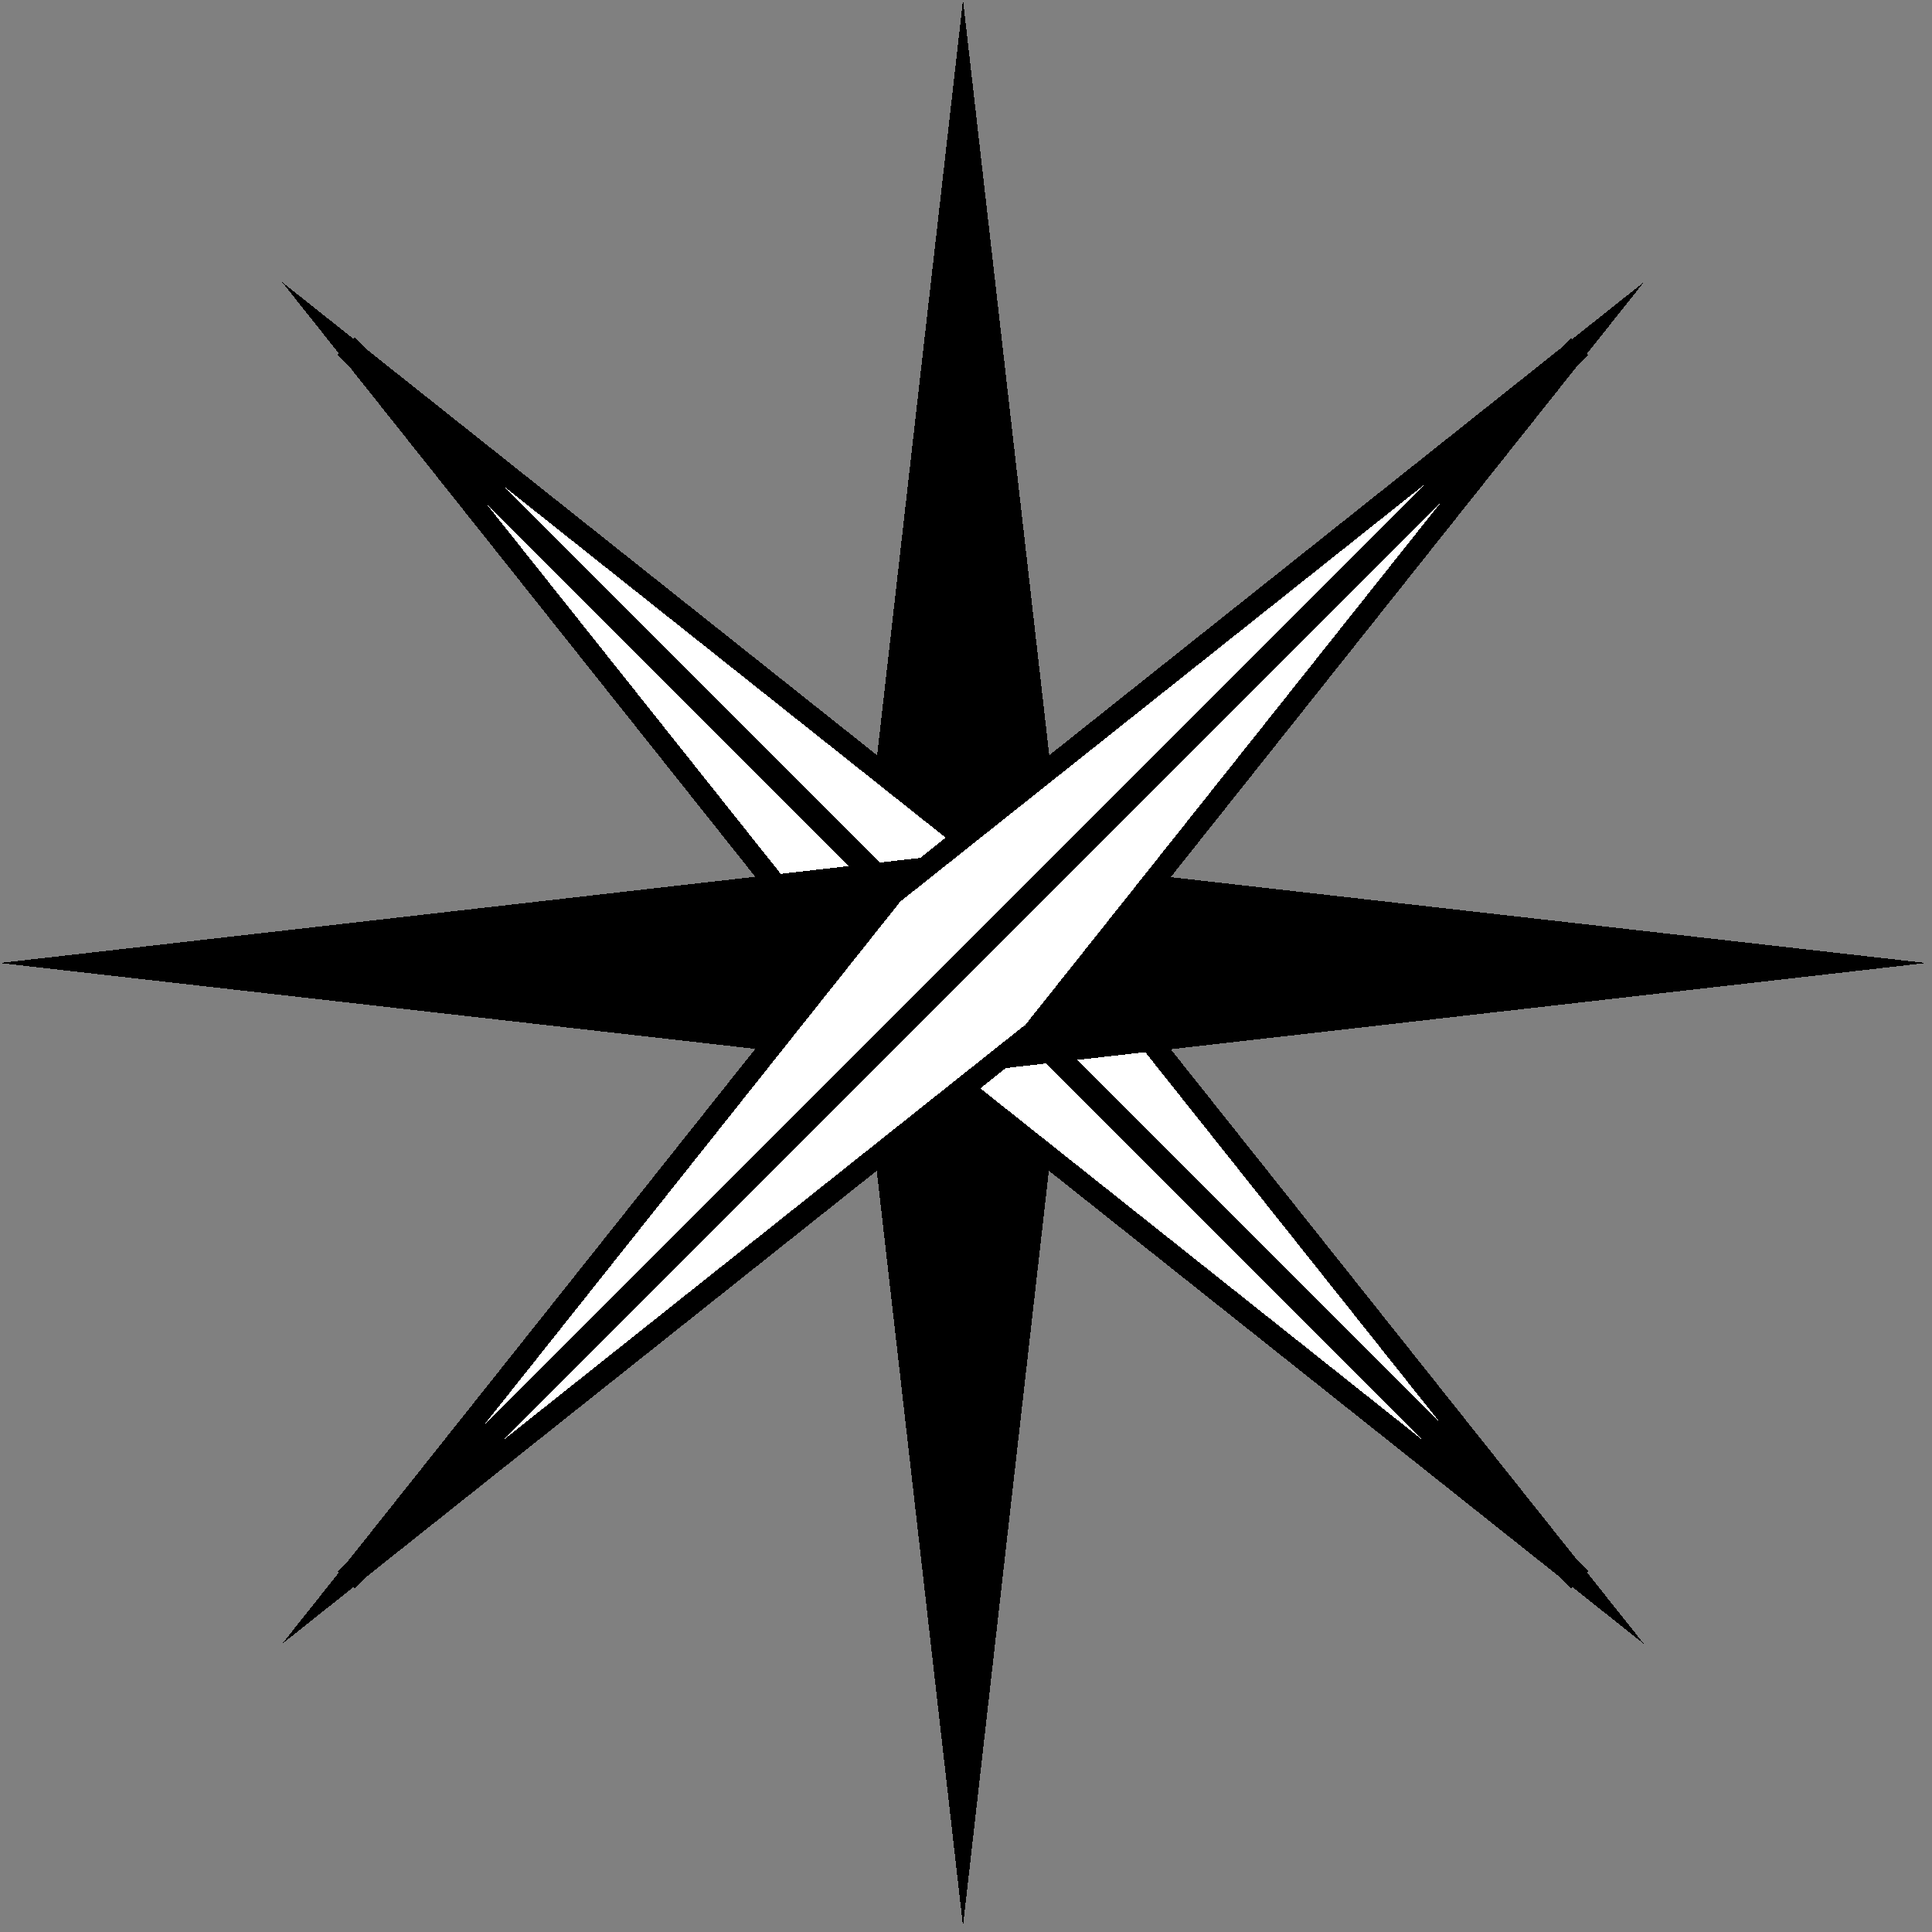
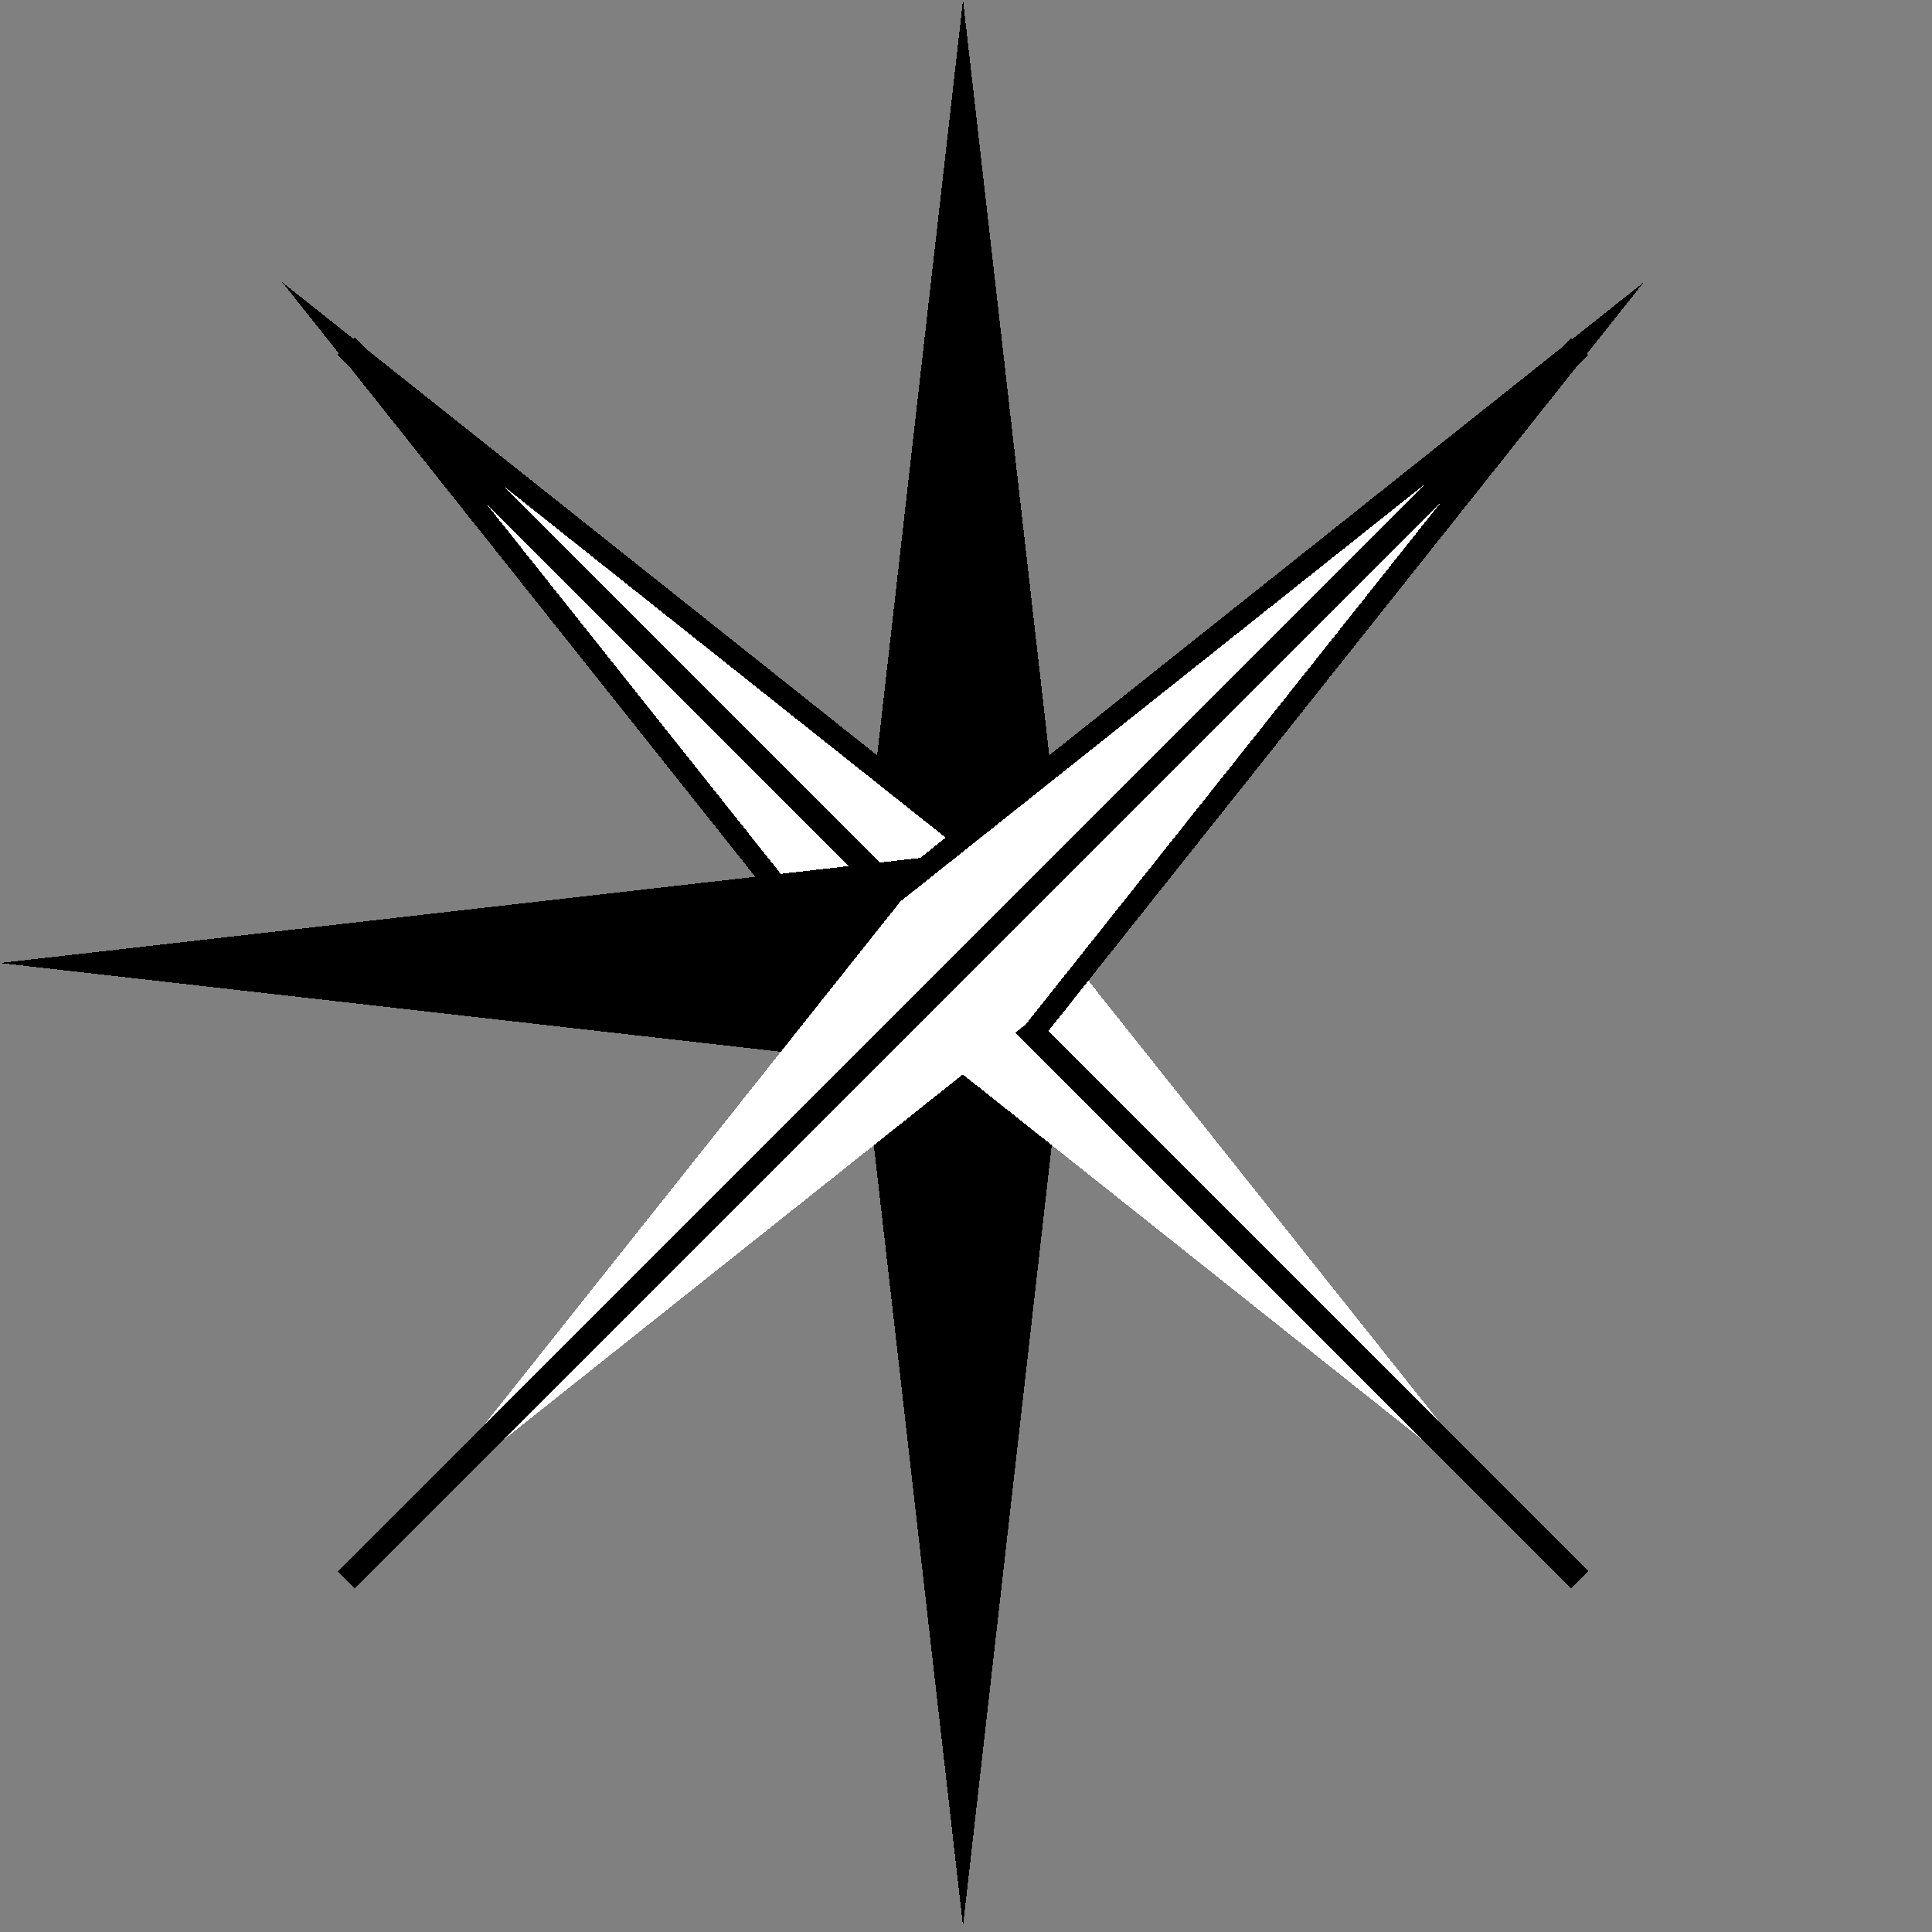
<svg xmlns="http://www.w3.org/2000/svg" width="299" height="299" shape-rendering="crispEdges">
  <rect width="100%" height="100%" fill="#808080" stroke="none" />
  <path transform="matrix(0.113 -0.994 0.994 0.113 149.036 298.072)" d="M0 0L150 0L146.156 -33.743L0 0Z" />
  <path transform="matrix(-0.113 0.994 -0.994 -0.113 149.036 0)" d="M0 0L150 0L146.156 -33.743L0 0Z" />
-   <path transform="matrix(-0.623 -0.783 0.783 -0.623 254.42 254.42)" d="M0 0L150 0L146.156 -33.743L0 0Z" />
  <path transform="matrix(0.623 0.783 -0.783 0.623 43.652 43.652)" d="M0 0L150 0L146.156 -33.743L0 0Z" />
  <path fill="white" transform="matrix(-0.623 -0.783 0.783 -0.623 233.343 233.343)" d="M0 0L120 0L116.924 -26.994L0 0Z" />
  <path fill="white" transform="matrix(0.623 0.783 -0.783 0.623 64.728 64.728)" d="M0 0L120 0L116.924 -26.994L0 0Z" />
  <path transform="matrix(0.707 -0.707 0.707 0.707 52.251 54.902)" d="M0 0L3.75 0L3.75 270L0 270L0 0Z" />
-   <path transform="matrix(-0.994 -0.113 0.113 -0.994 298.072 149.036)" d="M0 0L150 0L146.156 -33.743L0 0Z" />
  <path transform="matrix(0.994 0.113 -0.113 0.994 0 149.036)" d="M0 0L150 0L146.156 -33.743L0 0Z" />
  <path transform="matrix(-0.783 0.623 -0.623 -0.783 254.42 43.652)" d="M0 0L150 0L146.156 -33.743L0 0Z" />
-   <path transform="matrix(0.783 -0.623 0.623 0.783 43.652 254.42)" d="M0 0L150 0L146.156 -33.743L0 0Z" />
  <path fill="white" transform="matrix(-0.783 0.623 -0.623 -0.783 233.343 64.728)" d="M0 0L120 0L116.924 -26.994L0 0Z" />
  <path fill="white" transform="matrix(0.783 -0.623 0.623 0.783 64.728 233.343)" d="M0 0L120 0L116.924 -26.994L0 0Z" />
  <path transform="matrix(-0.707 -0.707 0.707 -0.707 54.902 245.821)" d="M0 0L3.75 0L3.75 270L0 270L0 0Z" />
</svg>